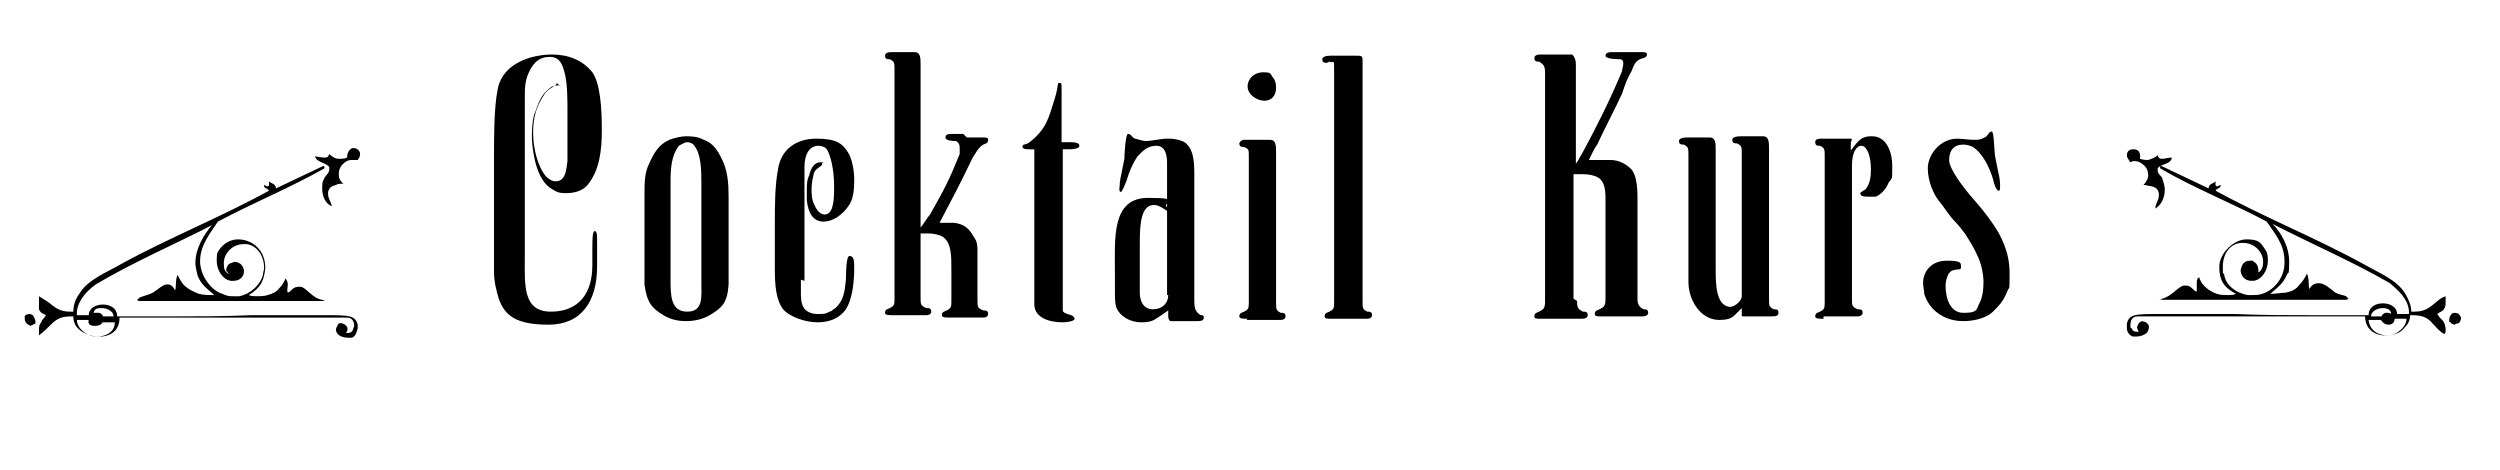
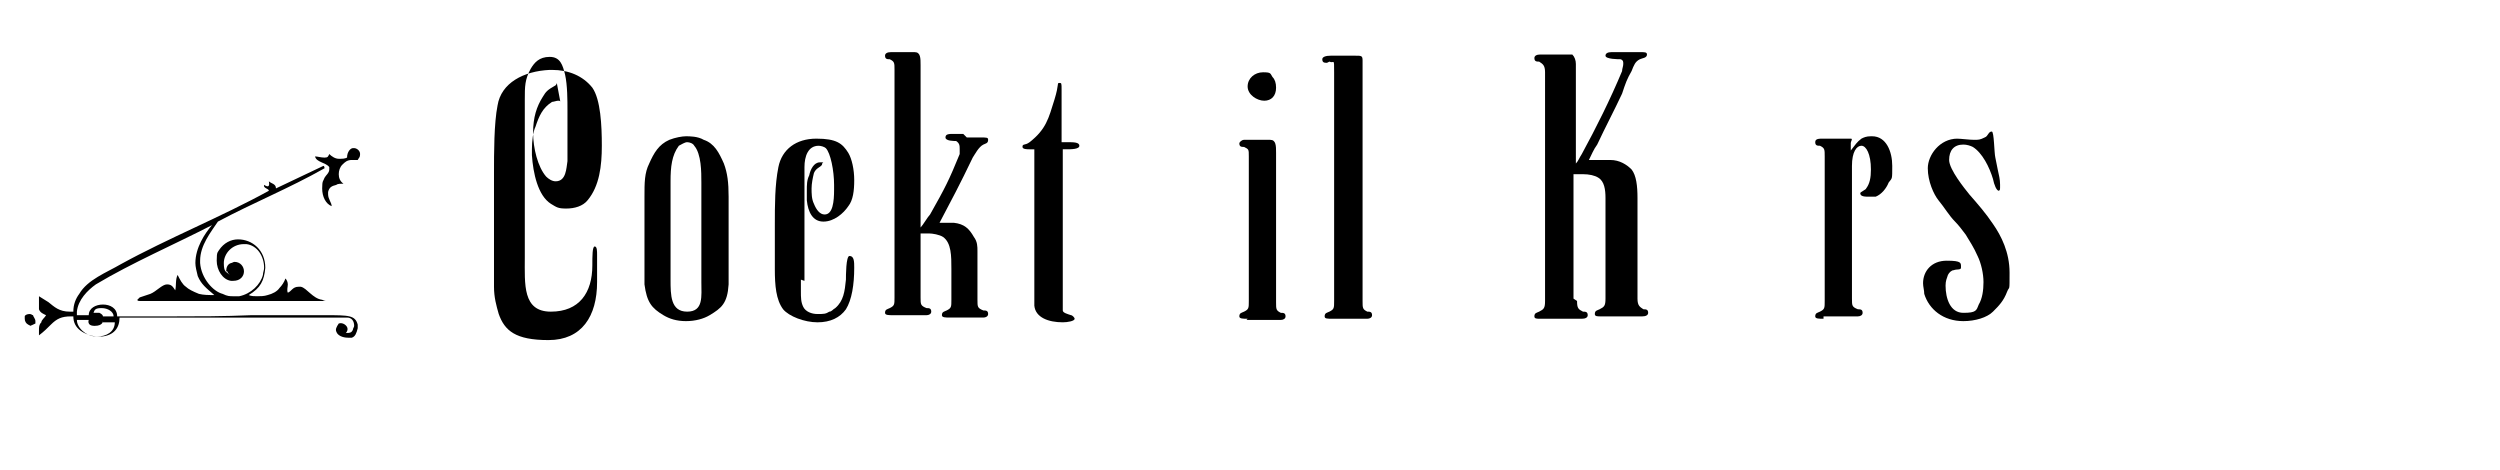
<svg xmlns="http://www.w3.org/2000/svg" width="74.4mm" height="14mm" version="1.1" viewBox="0 0 210.8 39.7">
  <g>
    <g id="Reservierungen">
      <path d="M2.5,27.5q0,0-.2-.1c-.2-.1-.3-.3-.3-.5s0-.2,0-.2c0-.1.2-.2.4-.2s.2.1.3.1c0,.1.2.3.2.5v.2c-.2.1-.4.2-.5.2ZM19,22.9c0-.3.1-.6.4-.7.1,0,.2-.1.3-.1.5,0,.8.4.8.8s-.3.8-.9.8h-.2c-.7-.1-1.2-.9-1.2-1.7s.1-.7.2-.9c.4-.6,1-.9,1.6-.9,1.2,0,2.3.9,2.3,2.4h0c-.1,1.1-.4,1.7-1.4,2.3.2.1.5.1.7.1.3,0,.6,0,.9-.1.4-.1.8-.3,1-.6.2-.2.4-.5.5-.8.1.1.2.3.2.5s-.1.5,0,.7c.3-.1.4-.5.9-.5h.2c.5.1,1,1,1.8,1.1.2.1.3.1.3.1.1,0,0,0-.3,0h-15.4q-.2,0-.2-.1l.2-.2c.3-.1.6-.2.9-.3.5-.2,1-.8,1.4-.8s.5.2.7.5c.1-.4,0-.9.2-1.3.2.4.4.8.7,1,.2.2.6.4,1.1.6.4.1.8.1,1.3.1-.7-.6-1.1-.9-1.4-1.6-.1-.4-.2-.8-.2-1.1,0-1.3.8-2.5,1.4-3.2-3.1,1.6-6.8,3.2-9.8,5-.7.5-1.5,1.3-1.6,2.3v.3h1c0-.6.6-.9,1.2-.9s1.2.3,1.2,1h4.6c2.2,0,4.4,0,6.7-.1h6.4c.8,0,1.5,0,1.9.1s.6.3.7.7v.3h0c-.1.4-.2.7-.5.8h-.3c-.5,0-.9-.2-1-.5-.1-.2,0-.4.2-.7.3-.1.6.1.7.3.1.2,0,.4-.1.5.3,0,.5,0,.6-.3,0-.1.1-.2.1-.3,0-.4-.2-.7-.6-.7H10c0,.9-.5,1.5-1.5,1.6h-.3c-.5,0-1.1-.2-1.5-.5s-.6-.7-.6-1.2h-.2c-.8,0-1.2.2-1.7.7-.3.3-.6.6-1,.9,0-.1,0-.2,0-.4,0-.3,0-.5.2-.7,0-.2.3-.4.4-.6-.2-.1-.5-.2-.6-.5,0-.2,0-.3,0-.5s0-.4,0-.6c.3.2.5.3.8.5.5.4.9.8,1.8.8h.3c0-.6.2-1.1.5-1.5.7-1.2,2.3-1.8,3.5-2.5,4-2.2,8.5-4,12.5-6.2,0-.2-.5-.2-.4-.5.3.2.5.2.4-.3.2.2.6.2.6.6l4-1.9h0c.1,0,.1.2.1.2-3,1.7-6,2.9-9,4.5-.6.9-1.5,2-1.5,3.3v.2c.1,1.3,1.1,2.4,1.9,2.6.4.2.6.2.9.2h.5c1-.2,1.8-1,2-1.8,0-.2.1-.4.1-.6,0-1-.6-1.9-1.5-2h-.2c-1,0-1.7.8-1.7,1.6s.2.7.5,1q-.2-.2-.2-.3ZM8.6,27.1s0,.4-.7.4-.5-.5-.5-.5h-1c0,.5.4.9.7,1.1.3.2.6.3,1,.3.8,0,1.5-.4,1.5-1.2h-1ZM8.1,26.4h.2c.2.1.3.2.3.3h.9c0-.4-.5-.7-1-.7s-.6.1-.7.4c0,0,.2,0,.3,0ZM29.6,13.5c-.4,0-.6.2-.8.4-.2.2-.3.5-.3.8s.1.6.4.8c-.2,0-.5,0-.6.1-.4.1-.6.2-.7.6v.2c0,.4.3.7.3,1h0c-.5-.2-.8-.8-.8-1.5s.1-.6.2-.9c.1-.2.4-.4.4-.7v-.2c-.3-.4-1.1-.4-1.2-.9.2,0,.5.1.8.1s.3-.1.4-.3c.2.2.5.4.8.4s.5,0,.7-.1c0-.5.3-.8.5-.8h.1c.2,0,.5.2.5.5s-.1.3-.2.5c-.3,0-.4,0-.5,0Z" />
-       <path d="M179.4,13.1c0-.3.2-.5.5-.5h.1c.3,0,.6.2.5.8.3.1.5.1.7.1.3-.1.6-.2.8-.4.1.3.2.3.4.3s.5-.1.8-.1c-.1.6-.9.5-1.2.9v.2c0,.3.4.5.4.7.1.3.2.6.2.9,0,.7-.3,1.3-.8,1.6h0c0-.4.3-.7.3-1.1v-.2c-.1-.4-.3-.5-.7-.6-.2,0-.4-.1-.6-.1.2-.2.4-.5.4-.8s-.1-.6-.3-.8-.5-.4-.8-.4-.2,0-.4.1c-.2-.3-.3-.4-.3-.6ZM190.9,22.1c0-.8-.7-1.6-1.7-1.6h-.2c-.9.1-1.5.9-1.5,2s0,.4.1.6c.1.9.9,1.6,2,1.8h.5c.2,0,.4,0,.7-.1.8-.2,1.9-1.2,1.9-2.6v-.2c0-1.4-.9-2.4-1.5-3.3-3-1.6-6.1-2.8-9-4.5,0-.1,0-.2.1-.2h0l4,1.9c0-.4.4-.4.6-.6-.1.5.1.5.4.3.1.3-.4.3-.4.5,4,2.2,8.5,4,12.5,6.2,1.2.7,2.8,1.3,3.5,2.5.3.5.5,1,.5,1.5h.3c.9,0,1.3-.4,1.8-.8.2-.2.5-.4.8-.5v.5c0,.1,0,.4-.1.5-.1.3-.4.3-.6.5.1.2.3.4.5.6.1.2.2.4.2.7s0,.2-.1.4c-.4-.2-.7-.6-1-.9-.4-.5-.9-.7-1.7-.7h-.2c0,.5-.2.8-.6,1.2-.4.4-.9.5-1.5.5h-.2c-1-.1-1.5-.8-1.5-1.6h-19.2c-.4,0-.6.3-.6.7s0,.2.1.3c.1.3.3.3.6.3-.1-.2-.2-.4-.1-.5.1-.3.3-.5.7-.3.3.2.3.4.2.7-.1.3-.6.5-1,.5h-.3c-.3-.1-.5-.4-.5-.7v-.4c.1-.4.3-.6.7-.7s1.1-.1,1.9-.1h6.5c2.3.1,4.5.1,6.7.1h4.6c0-.7.6-1,1.2-1s1.2.3,1.2.9h1v-.3c-.1-1-.9-1.7-1.6-2.3-3.1-1.8-6.8-3.4-9.9-5,.7.7,1.4,1.9,1.4,3.2s-.1.8-.2,1.1c-.3.7-.7,1-1.4,1.6.5,0,.9-.1,1.3-.1.5-.1.9-.3,1.1-.6.3-.3.5-.6.7-1,.2.4.1.9.2,1.3.2-.4.5-.5.8-.5.5,0,1,.5,1.4.8.4.2.7.2.9.3l.2.2s-.1.1-.2.1h-15.8s.2,0,.3-.1c.8-.2,1.3-1,1.8-1.1h.2c.5,0,.6.5.9.5v-.7c0-.2,0-.4.2-.5.1.3.2.5.5.8s.7.5,1,.6.6.1.9.1.5,0,.7-.1c-1.1-.6-1.4-1.2-1.4-2.3s1.2-2.3,2.3-2.3,1.2.3,1.6.9c.2.3.2.6.2.9,0,.8-.5,1.6-1.2,1.7h-.2c-.6,0-.9-.5-.9-.9h0c.1-.5.3-.8.8-.8s.2,0,.3.1c.3.1.4.5.4.7v.2c.3-.2.4-.5.4-.9ZM201.4,28.3c.3,0,.7-.1.9-.3.3-.2.7-.6.7-1.1h-1s0,.5-.5.5-.6-.4-.7-.4h-1c.1.9.8,1.3,1.6,1.3ZM201,26c-.5,0-1,.3-1,.7h.9c0-.1.1-.2.3-.3h.2c.1,0,.2,0,.3.1,0-.4-.4-.5-.7-.5ZM206.6,27c0-.2.1-.4.2-.5.1-.1.2-.1.3-.1.2,0,.3.1.4.2,0,.1.1.1.1.2,0,.2-.1.5-.3.5s-.2.1-.2.1c-.2,0-.3-.1-.4-.2-.1,0-.1-.1-.1-.2Z" />
      <g>
-         <path d="M46.9,7c0,0,0,.1-.1.2-.7.4-.8.5-1.1,1-.5.8-.8,1.7-.8,3s.4,2.9,1.1,3.7c.2.2.5.4.8.4.9,0,.9-1.1,1-1.7,0-.6,0-1.4,0-2s0-1.5,0-2.3,0-2.1-.2-3c-.2-.8-.4-1.5-1.3-1.5s-1.3.5-1.6,1c-.5.9-.5,1.5-.5,2.6,0,.8,0,1.6,0,2.4,0,1.4,0,2.8,0,4.2s0,2.8,0,4.1v2.6c0,2.3-.2,4.6,2.2,4.6s3.5-1.6,3.5-3.9v-1.3c0-.8,0-1.6.2-1.6h0c.2,0,.2.4.2.7v.4c0,.6,0,1.3,0,1.9,0,2.9-1.3,4.9-4.1,4.9s-3.7-.8-4.2-2.2c-.2-.7-.4-1.4-.4-2.3,0-.6,0-1.3,0-1.9,0-1,0-2,0-2.9,0-1.5,0-3.1,0-4.8s0-4.2.3-5.7c.3-1.9,2.2-2.9,4.4-3h.2c1.4,0,2.6.5,3.4,1.5.7,1,.8,3.2.8,4.9s-.2,3.4-1.2,4.6c-.4.5-1.1.7-1.8.7s-.8-.1-1.3-.4c-1.1-.7-1.5-2.6-1.6-4.1,0-.2,0-.4,0-.5,0-.7.1-1.5.3-1.9.3-.9.6-1.6,1.4-2.1.1,0,.4-.1.5-.1s.2,0,.2.1Z" />
+         <path d="M46.9,7c0,0,0,.1-.1.2-.7.4-.8.5-1.1,1-.5.8-.8,1.7-.8,3s.4,2.9,1.1,3.7c.2.2.5.4.8.4.9,0,.9-1.1,1-1.7,0-.6,0-1.4,0-2s0-1.5,0-2.3,0-2.1-.2-3c-.2-.8-.4-1.5-1.3-1.5s-1.3.5-1.6,1c-.5.9-.5,1.5-.5,2.6,0,.8,0,1.6,0,2.4,0,1.4,0,2.8,0,4.2s0,2.8,0,4.1v2.6c0,2.3-.2,4.6,2.2,4.6s3.5-1.6,3.5-3.9c0-.8,0-1.6.2-1.6h0c.2,0,.2.4.2.7v.4c0,.6,0,1.3,0,1.9,0,2.9-1.3,4.9-4.1,4.9s-3.7-.8-4.2-2.2c-.2-.7-.4-1.4-.4-2.3,0-.6,0-1.3,0-1.9,0-1,0-2,0-2.9,0-1.5,0-3.1,0-4.8s0-4.2.3-5.7c.3-1.9,2.2-2.9,4.4-3h.2c1.4,0,2.6.5,3.4,1.5.7,1,.8,3.2.8,4.9s-.2,3.4-1.2,4.6c-.4.5-1.1.7-1.8.7s-.8-.1-1.3-.4c-1.1-.7-1.5-2.6-1.6-4.1,0-.2,0-.4,0-.5,0-.7.1-1.5.3-1.9.3-.9.6-1.6,1.4-2.1.1,0,.4-.1.5-.1s.2,0,.2.1Z" />
        <path d="M59.3,11.8c.9.3,1.3,1.1,1.7,2,.3.8.4,1.6.4,2.8v4.9c0,1,0,1.6,0,2.5-.1,1.6-.6,2-1.6,2.6-.5.3-1.2.5-2,.5s-1.4-.2-1.9-.5c-1-.6-1.4-1.1-1.6-2.6,0-.9,0-1.5,0-2.5v-4.9c0-1.2,0-2,.4-2.8.4-.9.8-1.6,1.7-2,.5-.2,1.1-.3,1.4-.3s1,0,1.5.3ZM59.1,15.4c0-.9,0-2.4-.6-3.1-.1-.2-.4-.3-.6-.3s-.5.2-.7.3c-.6.8-.7,1.8-.7,3v8.3c0,1.3,0,2.7,1.4,2.7s1.2-1.3,1.2-2.5v-6.3c0-.7,0-1.6,0-2.2Z" />
        <path d="M67.5,23.6v1c0,.5,0,.9.2,1.3.2.4.7.6,1.2.6s.7,0,1-.2c.2,0,.3-.2.5-.3.7-.6.8-1.4.9-2.4,0-.3,0-2,.3-2,.4,0,.4.5.4,1,0,1.4-.2,2.7-.7,3.5-.5.7-1.3,1.1-2.4,1.1s-2.4-.5-2.9-1.1c-.6-.8-.7-2-.7-3.4v-3.7c0-1.7,0-3.4.3-4.9.3-1.5,1.5-2.4,3.2-2.4s2.2.4,2.7,1.2c.3.5.5,1.4.5,2.3s-.1,1.7-.5,2.2c-.4.6-1.2,1.3-2.1,1.3s-1.3-.8-1.4-1.8c0-.2,0-.5,0-.8,0-.5,0-.9.2-1.3.1-.5.4-1.1.9-1.1s.2,0,.2.1c0,.3-.5.3-.7.8-.1.4-.2.9-.2,1.3s0,.9.2,1.3c.2.5.5.9.9.9.7,0,.8-1.1.8-2.1v-.4c0-1.2-.3-2.7-.7-3.1-.1-.1-.4-.2-.6-.2-.9,0-1.2.9-1.2,1.8v9c0,.2,0,.4,0,.6Z" />
        <path d="M81.5,11.6c.7,0,.5,0,1.1,0s.7,0,.7.2h0c0,.3-.2.3-.4.4-.4.2-.7.8-.9,1.1-1.1,2.3-1.8,3.6-2.8,5.5.1,0,.4,0,.5,0h.7c.9.1,1.3.5,1.7,1.2.3.4.3.8.3,1.2,0,.9,0,1.8,0,2.7s0,.9,0,1.4c0,.6,0,.7.5.9.2,0,.4,0,.4.3h0c0,.2-.2.3-.4.3h-.3c-.5,0-.8,0-1.3,0s-.8,0-1.2,0-.7,0-.7-.2h0c0-.3.2-.3.4-.4.4-.2.4-.3.4-.9v-.4c0-.1,0-.3,0-.5v-1.7c0-1.1,0-2.2-.7-2.7-.3-.2-.9-.3-1.2-.3s-.4,0-.7,0v3.7c0,.5,0,1.1,0,1.7,0,.6,0,.7.5.9.2,0,.4,0,.4.3h0c0,.2-.2.3-.4.3h-.3c-.5,0-.8,0-1.3,0s-.8,0-1.2,0-.7,0-.7-.2h0c0-.3.2-.3.4-.4.4-.2.4-.3.4-.9v-.4c0-.3,0-.7,0-1,0-.7,0-1.3,0-1.9v-3.2c0-.8,0-1.5,0-2.2v-3.9c0-.6,0-1.2,0-1.7s0-1.4,0-2.2v-2.7c0-.6,0-.7-.4-.9-.2,0-.4,0-.4-.3h0c0-.2.2-.3.5-.3h.2c.4,0,.9,0,1.1,0s.5,0,.7,0c.5,0,.5.5.5,1.1,0,.7,0,1.1,0,1.8v6.8s0,5.1,0,5.1c.2-.2.6-.9.8-1.1,1.3-2.3,1.6-2.9,2.5-5.1,0-.1,0-.3,0-.4,0-.3,0-.5-.3-.7-.2,0-.9,0-.9-.3h0c0-.3.3-.3.7-.3s.2,0,.4,0h.4Z" />
        <path d="M89.6,25.5c0,.3,0,.5,0,.7,0,.2.4.3.7.4.1,0,.3.2.3.3h0c0,.2-.6.3-1,.3-1.2,0-2.3-.4-2.4-1.4v-13.2h-.4c-.2,0-.6,0-.6-.2h0c0-.3.2-.1.6-.4,1.4-1.1,1.6-2,2.1-3.6.4-1.3.2-1.4.4-1.4s.2,0,.2.6v4.4s0,0,.5,0,1,0,1,.3-.7.3-1.1.3h-.3v13Z" />
-         <path d="M98.4,17.4c0-.3,0-.9,0-1.3,0-.8,0-1.7,0-2.4,0-.7-.2-1.4-.9-1.4h0c-.8,0-1.2.5-1.6.9-.4.6-.7,1.3-.9,2-.2.5-.4,1-.5,1s0,0,0,0c-.2,0-.1-.5-.1-.5,0-.4.1-.8.2-1.3l.2-1c0-.4.1-2.1.3-2.1h0c.3,0,.3.3.6.4.4.1.7.2.9.2.5,0,1.3-.2,1.8-.2h.1c.7,0,1.4.2,1.6.5.5.5.6,1.4.6,2.4v3.9c0,1.7,0,3.4,0,5.1v1.6c0,.6,0,1,.4,1.3.2.2.4,0,.4.3h0c0,.3-.3.3-.7.3-.4,0-.7,0-1,0s-.2,0-1.1,0c-.1,0-.2-.2-.2-.4s0-.3,0-.5h0c-.3.2-.7.5-1.2.8-.4.2-.8.2-1.1.2-.9,0-1.8-.5-2.1-1.3-.1-.4-.1-.8-.1-1.2v-1.7c0-2.9-.3-6.3,2.8-6.3s1.1.4,1.6.8ZM98.4,24.9v-6.6c0-.1,0-.3,0-.5-.3-.2-.7-.5-1.1-.5-1.1,0-1.2,1.6-1.2,3.2v4.2c0,.7.3,1.4,1.1,1.4s1.3-.5,1.3-1.2Z" />
        <path d="M105.2,26.9c-.4,0-.7,0-.7-.2h0c0-.3.2-.3.4-.4.4-.2.4-.3.4-.9v-.8s0-1,0-1c0-2.2,0-4.5,0-6.7v-3.7c0-.6,0-.6-.4-.8-.2,0-.4,0-.4-.3h0c0-.1.2-.3.4-.3h2.2c.5,0,.5.5.5,1.1v12.6c0,.6,0,.7.4.9.2,0,.4,0,.4.3h0c0,.2-.2.3-.4.3h-.3c-.5,0-.8,0-1.4,0s-.8,0-1.2,0ZM105.2,7.3c0-.7.6-1.2,1.3-1.2s.6.1.8.4c.2.2.3.5.3.9,0,.7-.4,1.1-1,1.1s-1.4-.5-1.4-1.2Z" />
        <path d="M111.9,5.3c-.2,0-.4,0-.4-.3h0c0-.2.3-.3.7-.3s1,0,1.3,0h.8c.5,0,.6,0,.6.4s0,.2,0,.3c0,.9,0,1.9,0,2.9s0,2.5,0,3.7,0,2.9,0,4.4,0,3.1,0,4.6v4.4c0,.6,0,.7.4.9.2,0,.4,0,.4.3h0c0,.2-.2.3-.4.3h-.3c-.5,0-.8,0-1.3,0s-.8,0-1.3,0-.7,0-.7-.2h0c0-.3.2-.3.4-.4.4-.2.4-.3.4-.9v-13.3c0-.7,0-1.3,0-2,0-1.3,0-2.7,0-4s0-.7-.4-.9Z" />
        <path d="M133,25.4c0,.6.1.7.5.9.2,0,.4,0,.4.3h0c0,.2-.2.3-.5.3h-1.2s-1.3,0-1.3,0c-.2,0-.5,0-.8,0h-.2c-.3,0-.5,0-.5-.2h0c0-.3.2-.3.4-.4.4-.2.5-.3.5-.9,0-1.4,0-2.6,0-3.9V6.1c0-.6-.2-.7-.5-.9-.2,0-.4,0-.4-.3h0c0-.2.2-.3.5-.3h.2c.3,0,.6,0,.8,0h1.3c.1,0,.2,0,.4,0,.2.2.3.5.3.8s0,.8,0,1.1v5.9c0,.5,0,.6,0,.8v.6c.2-.2.3-.5.5-.8,1.2-2.2,2.4-4.6,3.4-7,0-.2.1-.4.1-.6s0-.3-.2-.4c-.2,0-1.3,0-1.3-.3h0c0-.2.2-.3.5-.3h.2c.3,0,.3,0,.5,0h.5c.7,0,.5,0,1.1,0h.2c.3,0,.5,0,.5.2h0c0,.3-.4.3-.6.4-.4.2-.5.5-.7,1-.4.7-.5,1-.8,1.9-.7,1.5-1.4,2.8-2.1,4.3-.3.4-.5.9-.7,1.3.2,0,.4,0,.7,0h1.1c.8,0,1.4.4,1.8.8.4.5.5,1.4.5,2.4v1.2c0,1.3,0,2.4,0,3.5v3.8c0,.6.2.7.5.9.2,0,.4,0,.4.3h0c0,.2-.2.3-.5.3h-1.2s-1.3,0-1.3,0c-.2,0-.5,0-.8,0h-.2c-.3,0-.5,0-.5-.2h0c0-.3.2-.3.4-.4.4-.2.5-.3.5-.9v-.5c0-.5,0-1.1,0-1.6v-3.2c0-1.5,0-2.9,0-3.2,0-.7-.1-1.4-.6-1.7-.3-.2-.8-.3-1.3-.3s-.6,0-.8,0v.5c0,2.2,0,7.9,0,9.5v.5Z" />
-         <path d="M146.3,26.6c-.3.3-.7.4-1.3.4-1.6,0-2.6-1.7-2.6-3.2v-10.7c0-.6,0-.7-.4-.9-.2,0-.4,0-.4-.3h0c0-.2.3-.3.7-.3s1,0,1.2,0,.5,0,.7,0c.5,0,.5.5.5,1.1v10c0,1.2,0,3.1,1.2,3.2h0c.4,0,1-.5,1-.9v-12c0-.6,0-.7-.4-.9-.2,0-.4,0-.4-.3h0c0-.2.3-.3.7-.3s1,0,1.2,0,.5,0,.7,0c.5,0,.5.5.5,1.1v12.6c0,.6,0,.7.4.9.2,0,.4,0,.4.3h0c0,.3-.3.3-.7.3-.5,0-.8,0-1.3,0s-.5,0-.8,0-.3,0-.3-.1v-.6l-.5.5Z" />
        <path d="M153.8,26.9c-.4,0-.7,0-.7-.2h0c0-.3.2-.3.4-.4.4-.2.4-.3.4-.9v-.8s0-1,0-1c0-2.2,0-4.5,0-6.7v-3.7c0-.6,0-.7-.4-.9-.2,0-.4,0-.4-.3h0c0-.3.3-.3.7-.3h1.6c.2,0,.5,0,.7,0,.2,0,0,.2,0,.4v.4c0,0,0,.1,0,.2.4-.5.5-.7.9-1,.2-.1.4-.2.8-.2h.1c1.2,0,1.7,1.3,1.7,2.5s0,1-.3,1.4c-.2.5-.6,1-1.1,1.2-.1,0-.3,0-.5,0-.4,0-.8,0-.8-.3h0c0-.1.5-.3.5-.4.3-.4.4-.9.4-1.6,0-1.3-.4-2-.8-2s-.8.5-.8,1.7v11.2c0,.6,0,.7.5.9.2,0,.4,0,.4.3h0c0,.2-.2.3-.4.3h-.3c-.5,0-.8,0-1.3,0s-.8,0-1.3,0Z" />
        <path d="M165,11.7c.4,0,1.1.1,1.5.1s.5,0,.9-.2c.3-.1.3-.5.6-.5h0c.2,0,.2,1.8.3,2.2l.2,1c.1.5.2.8.2,1.3s0,.4-.1.5c0,0,0,0,0,0-.2,0-.4-.5-.5-1-.3-1-.9-2.2-1.7-2.7-.2-.1-.5-.2-.8-.2h0c-.8,0-1.2.5-1.2,1.3s1.3,2.4,1.7,2.9c.7.8,1.4,1.6,2,2.5.7,1,1.4,2.4,1.4,4.1s0,1.1-.2,1.6c-.3.8-.7,1.2-1.2,1.7-.5.5-1.5.8-2.5.8-1.7,0-2.9-1-3.3-2.3,0-.3-.1-.6-.1-.9,0-1,.7-1.9,2-1.9s1.2.2,1.2.6h0c0,.2-.4.1-.6.2-.2,0-.4.2-.5.4-.1.3-.2.5-.2.9,0,1.1.4,2.3,1.5,2.3s1.1-.2,1.3-.7c.3-.5.4-1.2.4-1.9s-.2-1.6-.5-2.2c-.3-.7-.7-1.3-1-1.8-.3-.4-.6-.8-.9-1.1-.5-.5-.9-1.2-1.4-1.8-.4-.5-.9-1.6-.9-2.7s1-2.5,2.5-2.5Z" />
      </g>
    </g>
  </g>
</svg>